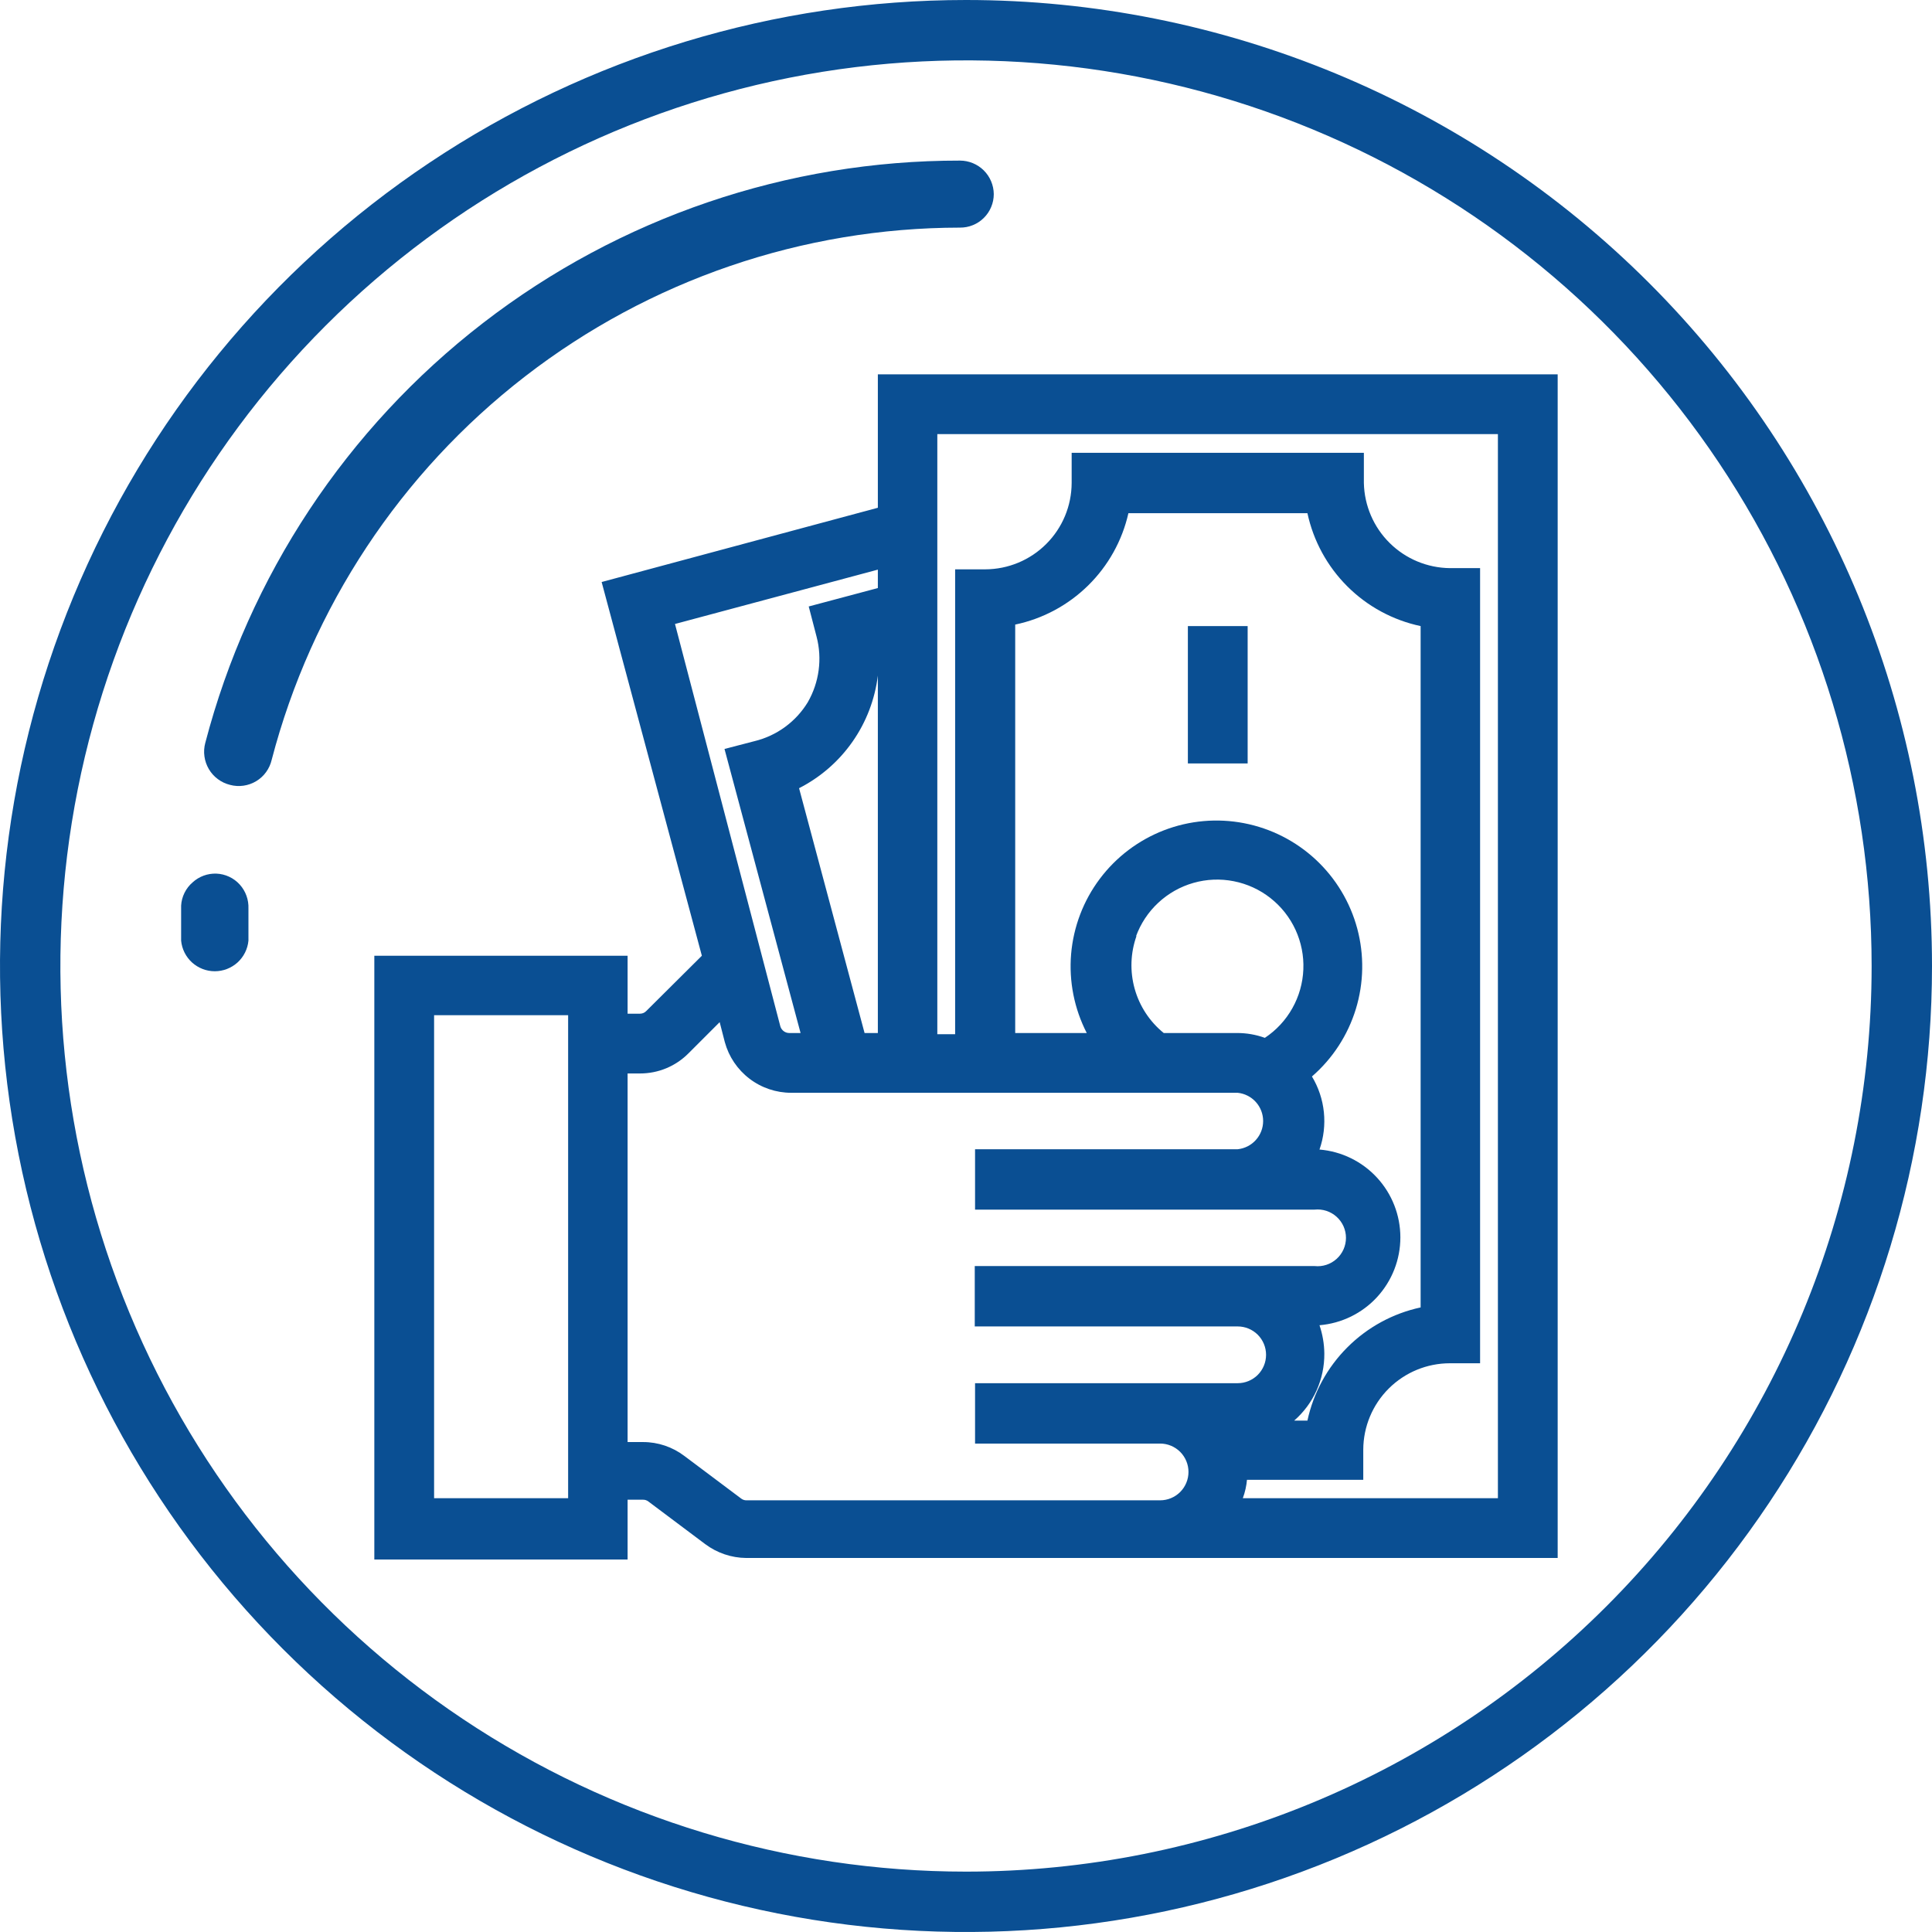
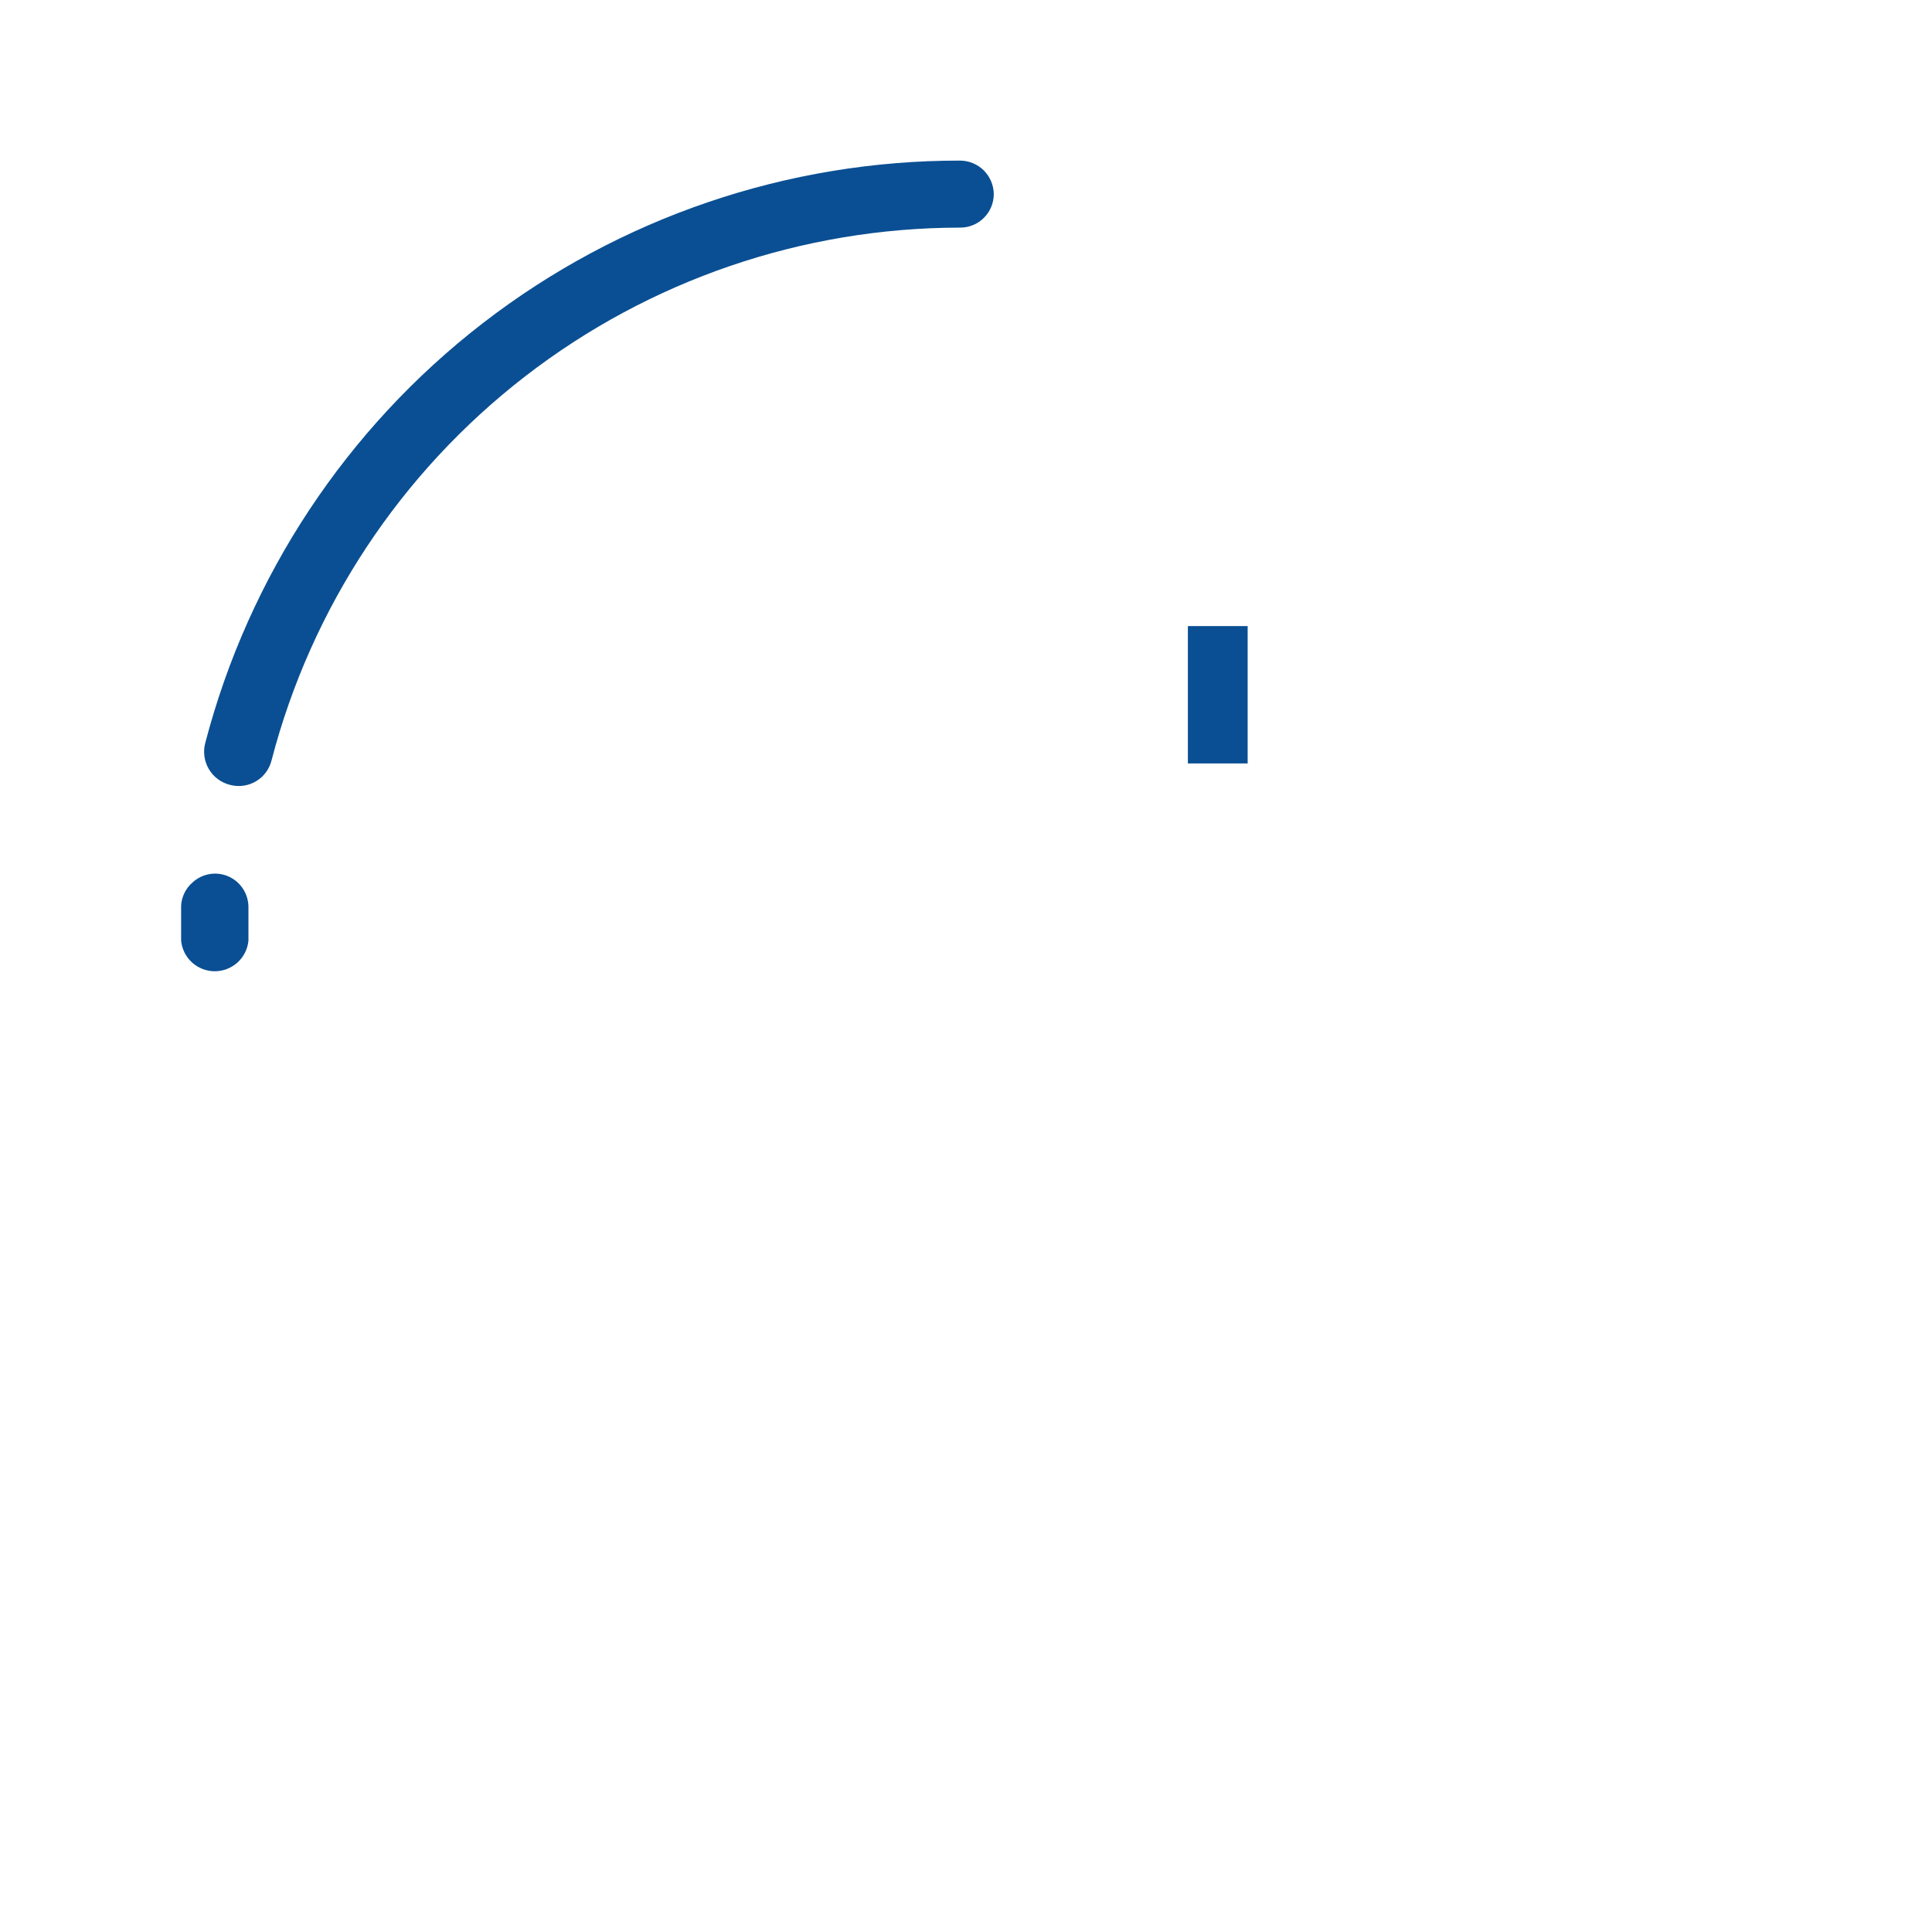
<svg xmlns="http://www.w3.org/2000/svg" width="64" height="64" viewBox="0 0 64 64" fill="none">
  <g clip-path="url(#clip0_11_849)">
-     <path d="M32 0C25.671 0 19.484 1.877 14.222 5.393C8.959 8.909 4.858 13.907 2.436 19.754C0.014 25.601 -0.62 32.035 0.615 38.243C1.85 44.45 4.897 50.152 9.373 54.627C13.848 59.103 19.55 62.15 25.757 63.385C31.965 64.62 38.399 63.986 44.246 61.564C50.093 59.142 55.091 55.041 58.607 49.778C62.123 44.516 64 38.329 64 32C64 23.513 60.629 15.374 54.627 9.373C48.626 3.371 40.487 0 32 0V0ZM32 62C26.067 62 20.266 60.24 15.333 56.944C10.399 53.648 6.554 48.962 4.284 43.48C2.013 37.999 1.419 31.967 2.576 26.147C3.734 20.328 6.591 14.982 10.787 10.787C14.982 6.591 20.328 3.734 26.147 2.576C31.967 1.419 37.999 2.013 43.48 4.284C48.962 6.554 53.648 10.399 56.944 15.333C60.24 20.266 62 26.067 62 32C62 39.956 58.839 47.587 53.213 53.213C47.587 58.839 39.956 62 32 62Z" fill="#0A4F93" />
    <path d="M6 30C6 30.39 6 30.77 6 31.16C6.026 31.438 6.155 31.695 6.361 31.883C6.568 32.07 6.836 32.174 7.115 32.174C7.394 32.174 7.662 32.07 7.869 31.883C8.075 31.695 8.204 31.438 8.23 31.16C8.23 30.81 8.23 30.45 8.23 30.1C8.242 29.805 8.138 29.518 7.94 29.3C7.842 29.192 7.723 29.104 7.591 29.043C7.459 28.981 7.316 28.946 7.17 28.94V28.94C6.879 28.929 6.595 29.033 6.38 29.23C6.268 29.326 6.177 29.444 6.112 29.576C6.046 29.709 6.008 29.853 6 30V30Z" fill="#0A4F93" />
    <path d="M7.62 26C7.765 26.039 7.917 26.048 8.065 26.027C8.214 26.006 8.357 25.955 8.486 25.878C8.615 25.8 8.727 25.698 8.815 25.576C8.903 25.454 8.966 25.316 9 25.17C10.317 20.125 13.269 15.658 17.395 12.468C21.52 9.278 26.585 7.545 31.8 7.54C31.947 7.541 32.092 7.514 32.228 7.458C32.364 7.403 32.487 7.322 32.591 7.218C32.696 7.115 32.778 6.992 32.834 6.857C32.891 6.722 32.92 6.577 32.92 6.43C32.917 6.135 32.798 5.852 32.588 5.644C32.379 5.437 32.095 5.32 31.8 5.32C26.085 5.314 20.53 7.205 16.006 10.696C11.482 14.187 8.244 19.081 6.8 24.61C6.761 24.755 6.751 24.907 6.772 25.055C6.792 25.204 6.842 25.348 6.918 25.477C6.994 25.607 7.096 25.72 7.216 25.809C7.337 25.899 7.474 25.964 7.62 26V26Z" fill="#0A4F93" />
-     <path d="M29.08 12.4V16.82L19.93 19.28L23.25 31.66L21.41 33.49C21.383 33.519 21.35 33.541 21.314 33.557C21.278 33.572 21.239 33.58 21.2 33.58H20.79V31.66H12.4V51.66H20.79V49.68H21.3C21.365 49.678 21.429 49.7 21.48 49.74L23.36 51.15C23.753 51.444 24.229 51.606 24.72 51.61H51.6V12.4H29.08ZM14.38 49.63V33.63H18.82V49.63H14.38ZM23.84 33.86L24.01 34.52C24.142 35.003 24.428 35.428 24.826 35.732C25.223 36.036 25.71 36.2 26.21 36.2H41C41.231 36.224 41.446 36.333 41.601 36.505C41.757 36.678 41.843 36.903 41.843 37.135C41.843 37.368 41.757 37.592 41.601 37.764C41.446 37.937 41.231 38.046 41 38.07H32.3V40.07H43.55C43.681 40.056 43.813 40.071 43.938 40.111C44.063 40.152 44.179 40.219 44.276 40.307C44.374 40.395 44.452 40.503 44.506 40.623C44.559 40.743 44.587 40.873 44.587 41.005C44.587 41.137 44.559 41.267 44.506 41.387C44.452 41.507 44.374 41.615 44.276 41.703C44.179 41.791 44.063 41.858 43.938 41.899C43.813 41.94 43.681 41.954 43.55 41.94H32.29V43.94H41C41.249 43.94 41.488 44.039 41.665 44.215C41.841 44.392 41.94 44.631 41.94 44.88C41.94 45.129 41.841 45.368 41.665 45.545C41.488 45.721 41.249 45.82 41 45.82H32.3V47.82H38.43C38.679 47.82 38.918 47.919 39.095 48.095C39.271 48.272 39.37 48.511 39.37 48.76C39.37 49.009 39.271 49.248 39.095 49.425C38.918 49.601 38.679 49.7 38.43 49.7H24.73C24.665 49.702 24.601 49.68 24.55 49.64L22.67 48.23C22.276 47.931 21.795 47.769 21.3 47.77H20.79V35.56H21.2C21.499 35.56 21.796 35.502 22.072 35.387C22.349 35.272 22.599 35.103 22.81 34.89L23.84 33.86ZM33.63 20.69C34.543 20.499 35.381 20.049 36.046 19.395C36.711 18.741 37.174 17.91 37.38 17H43.31C43.508 17.919 43.967 18.761 44.632 19.424C45.297 20.088 46.141 20.545 47.06 20.74V43.31C46.141 43.508 45.298 43.967 44.633 44.633C43.967 45.298 43.508 46.141 43.31 47.06H42.87C43.187 46.784 43.441 46.443 43.613 46.06C43.786 45.676 43.873 45.26 43.87 44.84C43.867 44.52 43.813 44.203 43.71 43.9C44.44 43.839 45.121 43.507 45.617 42.968C46.113 42.428 46.389 41.723 46.389 40.99C46.389 40.257 46.113 39.551 45.617 39.013C45.121 38.473 44.44 38.141 43.71 38.08C43.849 37.683 43.898 37.26 43.855 36.842C43.812 36.424 43.677 36.02 43.46 35.66C44.145 35.066 44.648 34.292 44.914 33.426C45.179 32.559 45.195 31.636 44.961 30.761C44.726 29.886 44.25 29.094 43.587 28.477C42.924 27.859 42.1 27.441 41.211 27.269C40.321 27.097 39.401 27.179 38.556 27.505C37.711 27.832 36.974 28.389 36.431 29.114C35.887 29.839 35.559 30.702 35.482 31.605C35.406 32.508 35.586 33.414 36 34.22H33.63V20.69ZM37.63 31.02C37.785 30.595 38.038 30.213 38.369 29.905C38.7 29.596 39.099 29.371 39.534 29.247C39.969 29.123 40.427 29.104 40.871 29.192C41.314 29.279 41.731 29.47 42.086 29.75C42.442 30.03 42.726 30.39 42.915 30.8C43.104 31.211 43.194 31.661 43.175 32.113C43.157 32.565 43.032 33.006 42.81 33.4C42.589 33.794 42.277 34.13 41.9 34.38C41.602 34.272 41.287 34.218 40.97 34.22H38.55C38.085 33.843 37.748 33.33 37.587 32.753C37.426 32.176 37.448 31.564 37.65 31L37.63 31.02ZM41.29 49.02H45.16V48.02C45.163 47.261 45.466 46.533 46.004 45.997C46.542 45.461 47.27 45.16 48.03 45.16H49.03V18.82H48.03C47.282 18.812 46.566 18.514 46.034 17.987C45.502 17.461 45.196 16.748 45.18 16V15H35.5V16C35.497 16.758 35.195 17.484 34.659 18.019C34.124 18.555 33.398 18.857 32.64 18.86H31.64V34.26H31.05V14.38H49.62V49.63H41.17C41.245 49.427 41.292 49.215 41.31 49L41.29 49.02ZM29.08 22.38V34.22H28.64L26.47 26.11C27.177 25.749 27.785 25.221 28.24 24.57C28.695 23.92 28.983 23.168 29.08 22.38V22.38ZM29.08 19.48L26.79 20.09L27.05 21.09C27.242 21.823 27.137 22.603 26.76 23.26C26.566 23.58 26.31 23.859 26.008 24.08C25.706 24.302 25.364 24.461 25 24.55L24 24.81L26.52 34.22H26.14C26.075 34.219 26.011 34.197 25.959 34.157C25.907 34.118 25.869 34.063 25.85 34L22.36 20.67L29.08 18.87V19.48Z" fill="#0A4F93" />
    <path d="M41.33 20.74H39.35V25.29H41.33V20.74Z" fill="#0A4F93" />
  </g>
  <defs>
    <clipPath id="clip0_11_849">
      <rect width="64" height="64" fill="white" />
    </clipPath>
  </defs>
</svg>